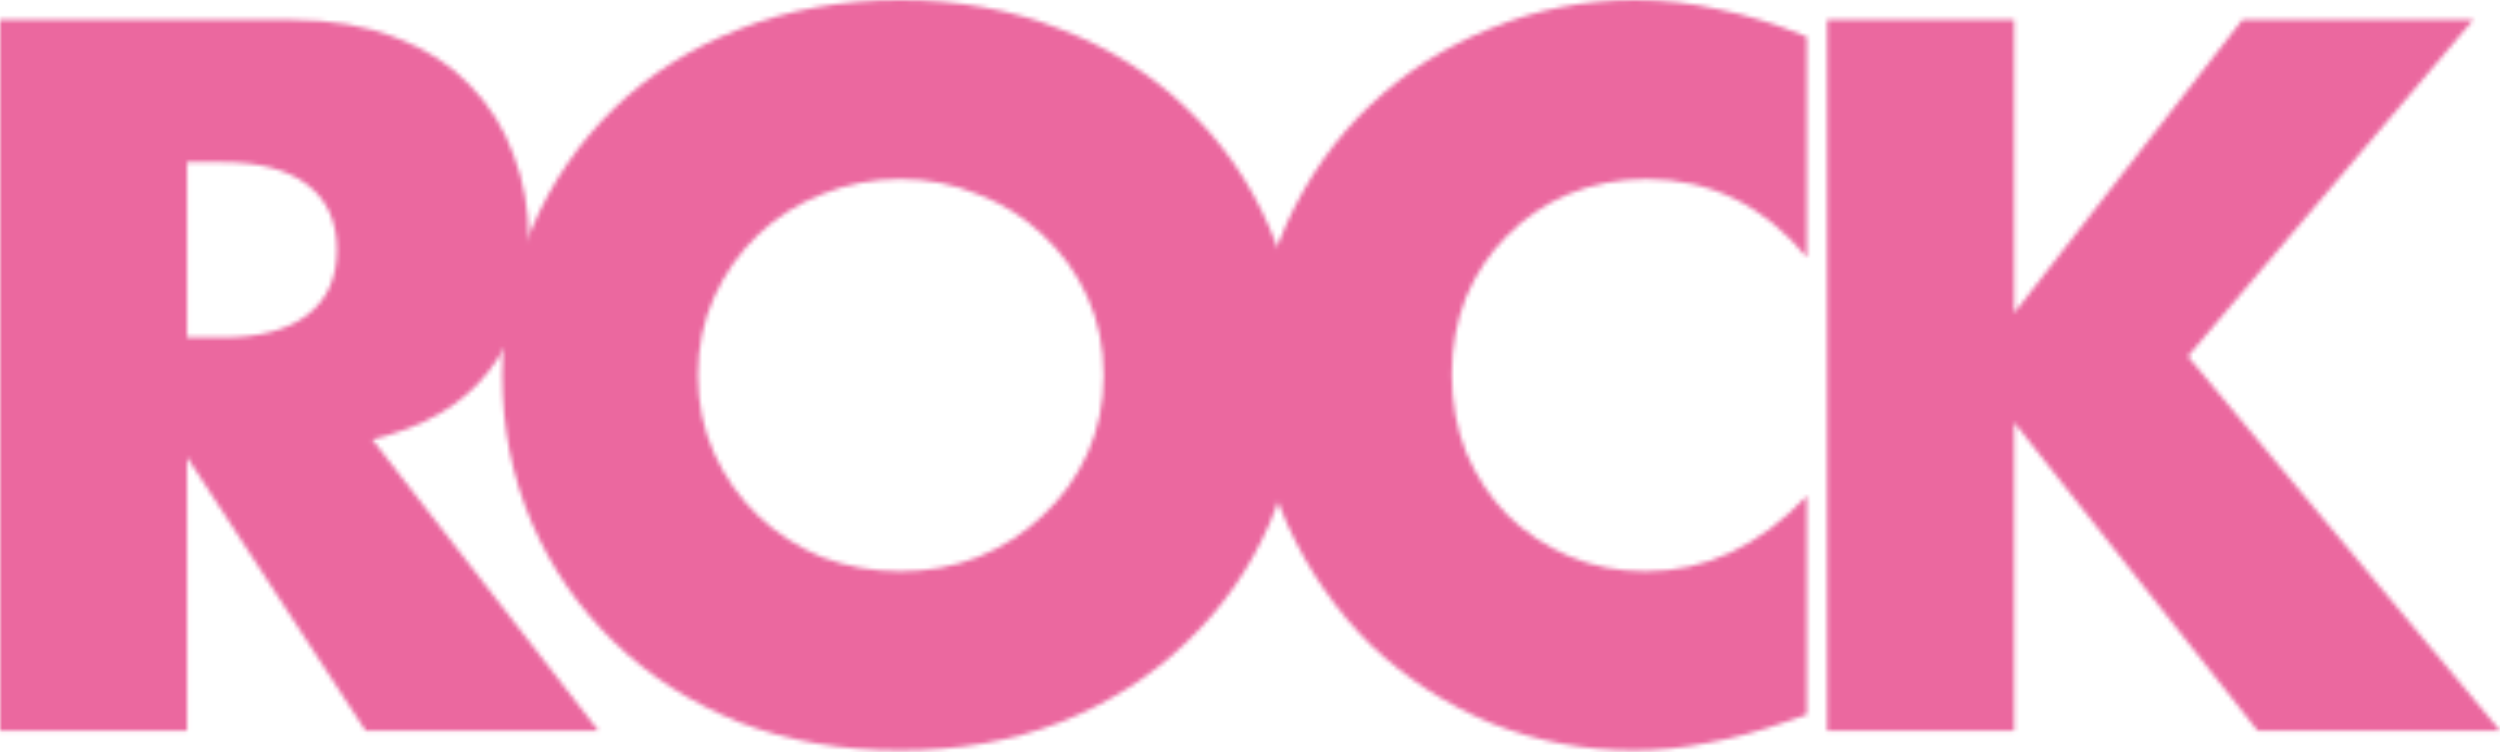
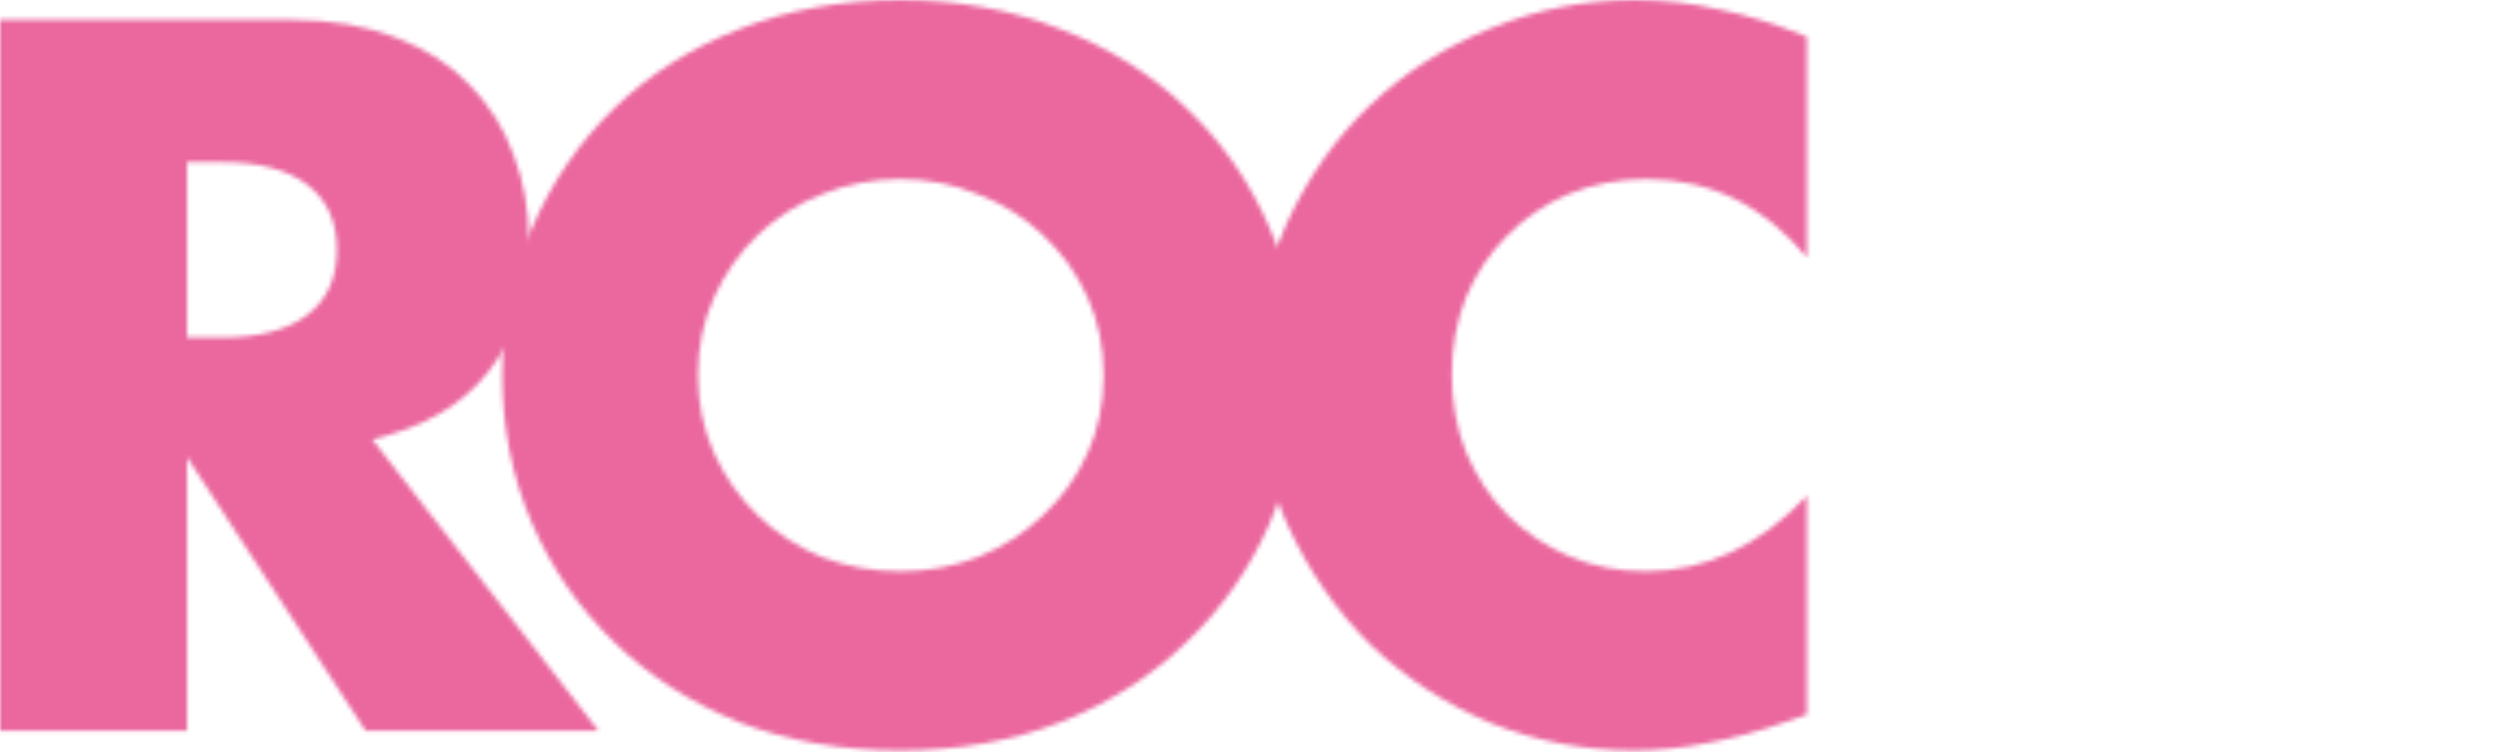
<svg xmlns="http://www.w3.org/2000/svg" width="575" height="173" viewBox="0 0 575 173" fill="none">
  <g clip-path="url(#clip0_214_42)">
    <mask id="mask0_214_42" style="mask-type:alpha" maskUnits="userSpaceOnUse" x="0" y="0" width="575" height="173">
      <path d="M43.026 77.63H51.148C59.637 77.63 66.149 75.895 70.686 72.426C75.223 68.956 77.491 63.969 77.491 57.464C77.491 50.958 75.223 45.971 70.686 42.501C66.149 39.032 59.637 37.297 51.148 37.297H43.026V77.63ZM137.64 168.054H84.077L43.026 105.169V168.054H0V4.554H66.954C76.174 4.554 84.223 5.927 91.101 8.674C97.98 11.276 103.614 14.89 108.005 19.516C112.541 24.142 115.907 29.491 118.102 35.562C120.444 41.634 121.615 48.139 121.615 55.078C121.615 67.51 118.542 77.63 112.395 85.436C106.394 93.098 97.468 98.302 85.614 101.049L137.64 168.054Z" fill="#F2F2F2" />
      <path d="M160.539 86.303C160.539 92.809 161.783 98.808 164.271 104.302C166.759 109.795 170.125 114.566 174.369 118.614C178.613 122.661 183.516 125.842 189.077 128.155C194.784 130.323 200.785 131.407 207.078 131.407C213.371 131.407 219.298 130.323 224.859 128.155C230.567 125.842 235.542 122.661 239.786 118.614C244.176 114.566 247.616 109.795 250.104 104.302C252.592 98.808 253.835 92.809 253.835 86.303C253.835 79.798 252.592 73.799 250.104 68.306C247.616 62.812 244.176 58.042 239.786 53.994C235.542 49.946 230.567 46.838 224.859 44.67C219.298 42.357 213.371 41.2 207.078 41.2C200.785 41.2 194.784 42.357 189.077 44.67C183.516 46.838 178.613 49.946 174.369 53.994C170.125 58.042 166.759 62.812 164.271 68.306C161.783 73.799 160.539 79.798 160.539 86.303ZM115.537 86.303C115.537 74.161 117.806 62.885 122.342 52.476C126.879 41.923 133.172 32.743 141.221 24.937C149.27 17.131 158.856 11.059 169.978 6.722C181.247 2.241 193.613 0 207.078 0C220.396 0 232.688 2.241 243.957 6.722C255.226 11.059 264.885 17.131 272.934 24.937C281.13 32.743 287.495 41.923 292.033 52.476C296.569 62.885 298.837 74.161 298.837 86.303C298.837 98.447 296.569 109.795 292.033 120.348C287.495 130.756 281.13 139.864 272.934 147.67C264.885 155.477 255.226 161.62 243.957 166.102C232.688 170.439 220.396 172.608 207.078 172.608C193.613 172.608 181.247 170.439 169.978 166.102C158.856 161.62 149.27 155.477 141.221 147.67C133.172 139.864 126.879 130.756 122.342 120.348C117.806 109.795 115.537 98.447 115.537 86.303Z" fill="#F2F2F2" />
      <path d="M415.58 59.198C405.628 47.2 393.335 41.2 378.7 41.2C372.261 41.2 366.261 42.357 360.699 44.67C355.285 46.983 350.602 50.163 346.65 54.211C342.699 58.114 339.552 62.812 337.211 68.306C335.016 73.799 333.918 79.726 333.918 86.087C333.918 92.592 335.016 98.591 337.211 104.085C339.552 109.578 342.699 114.349 346.65 118.397C350.748 122.444 355.504 125.625 360.919 127.938C366.334 130.25 372.188 131.407 378.481 131.407C392.238 131.407 404.604 125.625 415.58 114.06V164.367L411.19 165.885C404.604 168.198 398.457 169.861 392.75 170.873C387.042 172.029 381.408 172.608 375.846 172.608C364.431 172.608 353.455 170.511 342.918 166.319C332.528 161.982 323.308 155.983 315.259 148.321C307.356 140.514 300.99 131.335 296.161 120.782C291.331 110.084 288.916 98.447 288.916 85.87C288.916 73.293 291.258 61.8 295.941 51.392C300.77 40.839 307.136 31.804 315.039 24.287C323.088 16.625 332.381 10.698 342.918 6.505C353.455 2.168 364.505 0 376.066 0C382.652 0 389.091 0.723 395.384 2.168C401.823 3.469 408.556 5.566 415.58 8.457V59.198Z" fill="#F2F2F2" />
-       <path d="M463.263 71.992L515.728 4.554H568.853L503.216 81.967L574.999 168.054H519.241L463.263 97.146V168.054H420.236V4.554H463.263V71.992Z" fill="#F2F2F2" />
    </mask>
    <g mask="url(#mask0_214_42)">
      <path d="M623.336 -110.168H-129.939V385.889H623.336V-110.168Z" fill="#EB689F" />
    </g>
  </g>
  <defs>
    <clipPath id="clip0_214_42">
      <rect width="575" height="173" fill="white" />
    </clipPath>
  </defs>
</svg>